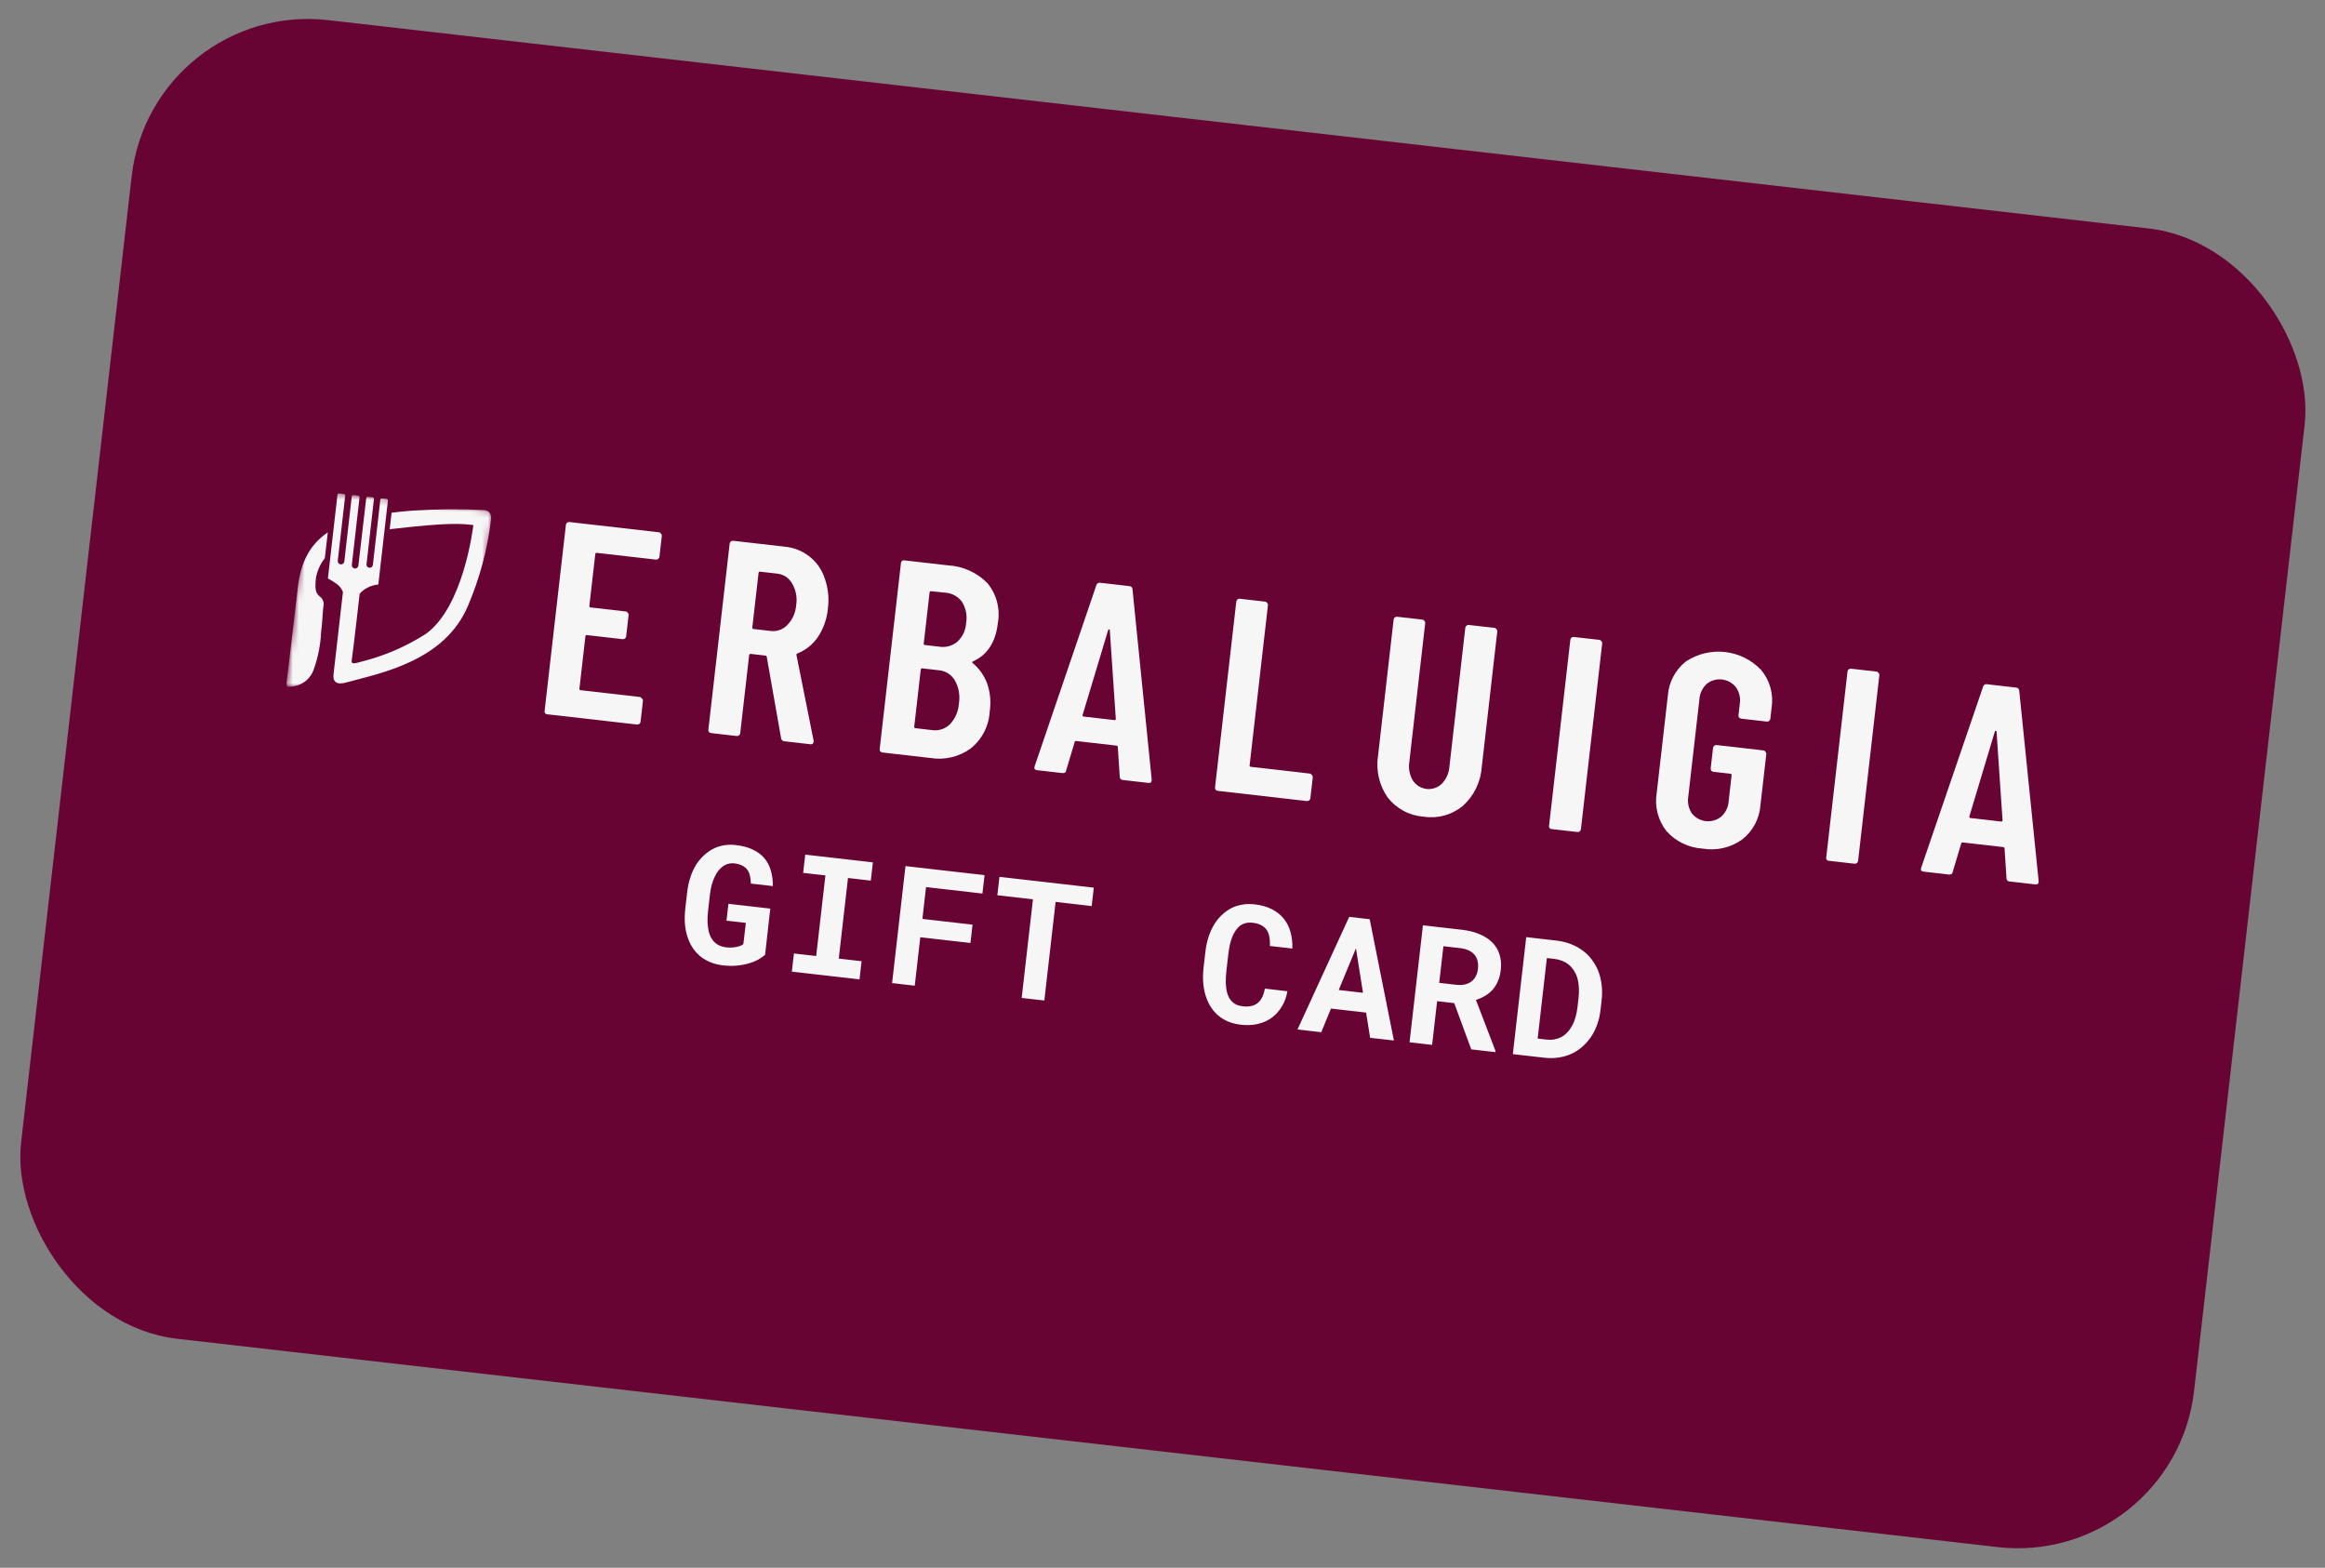
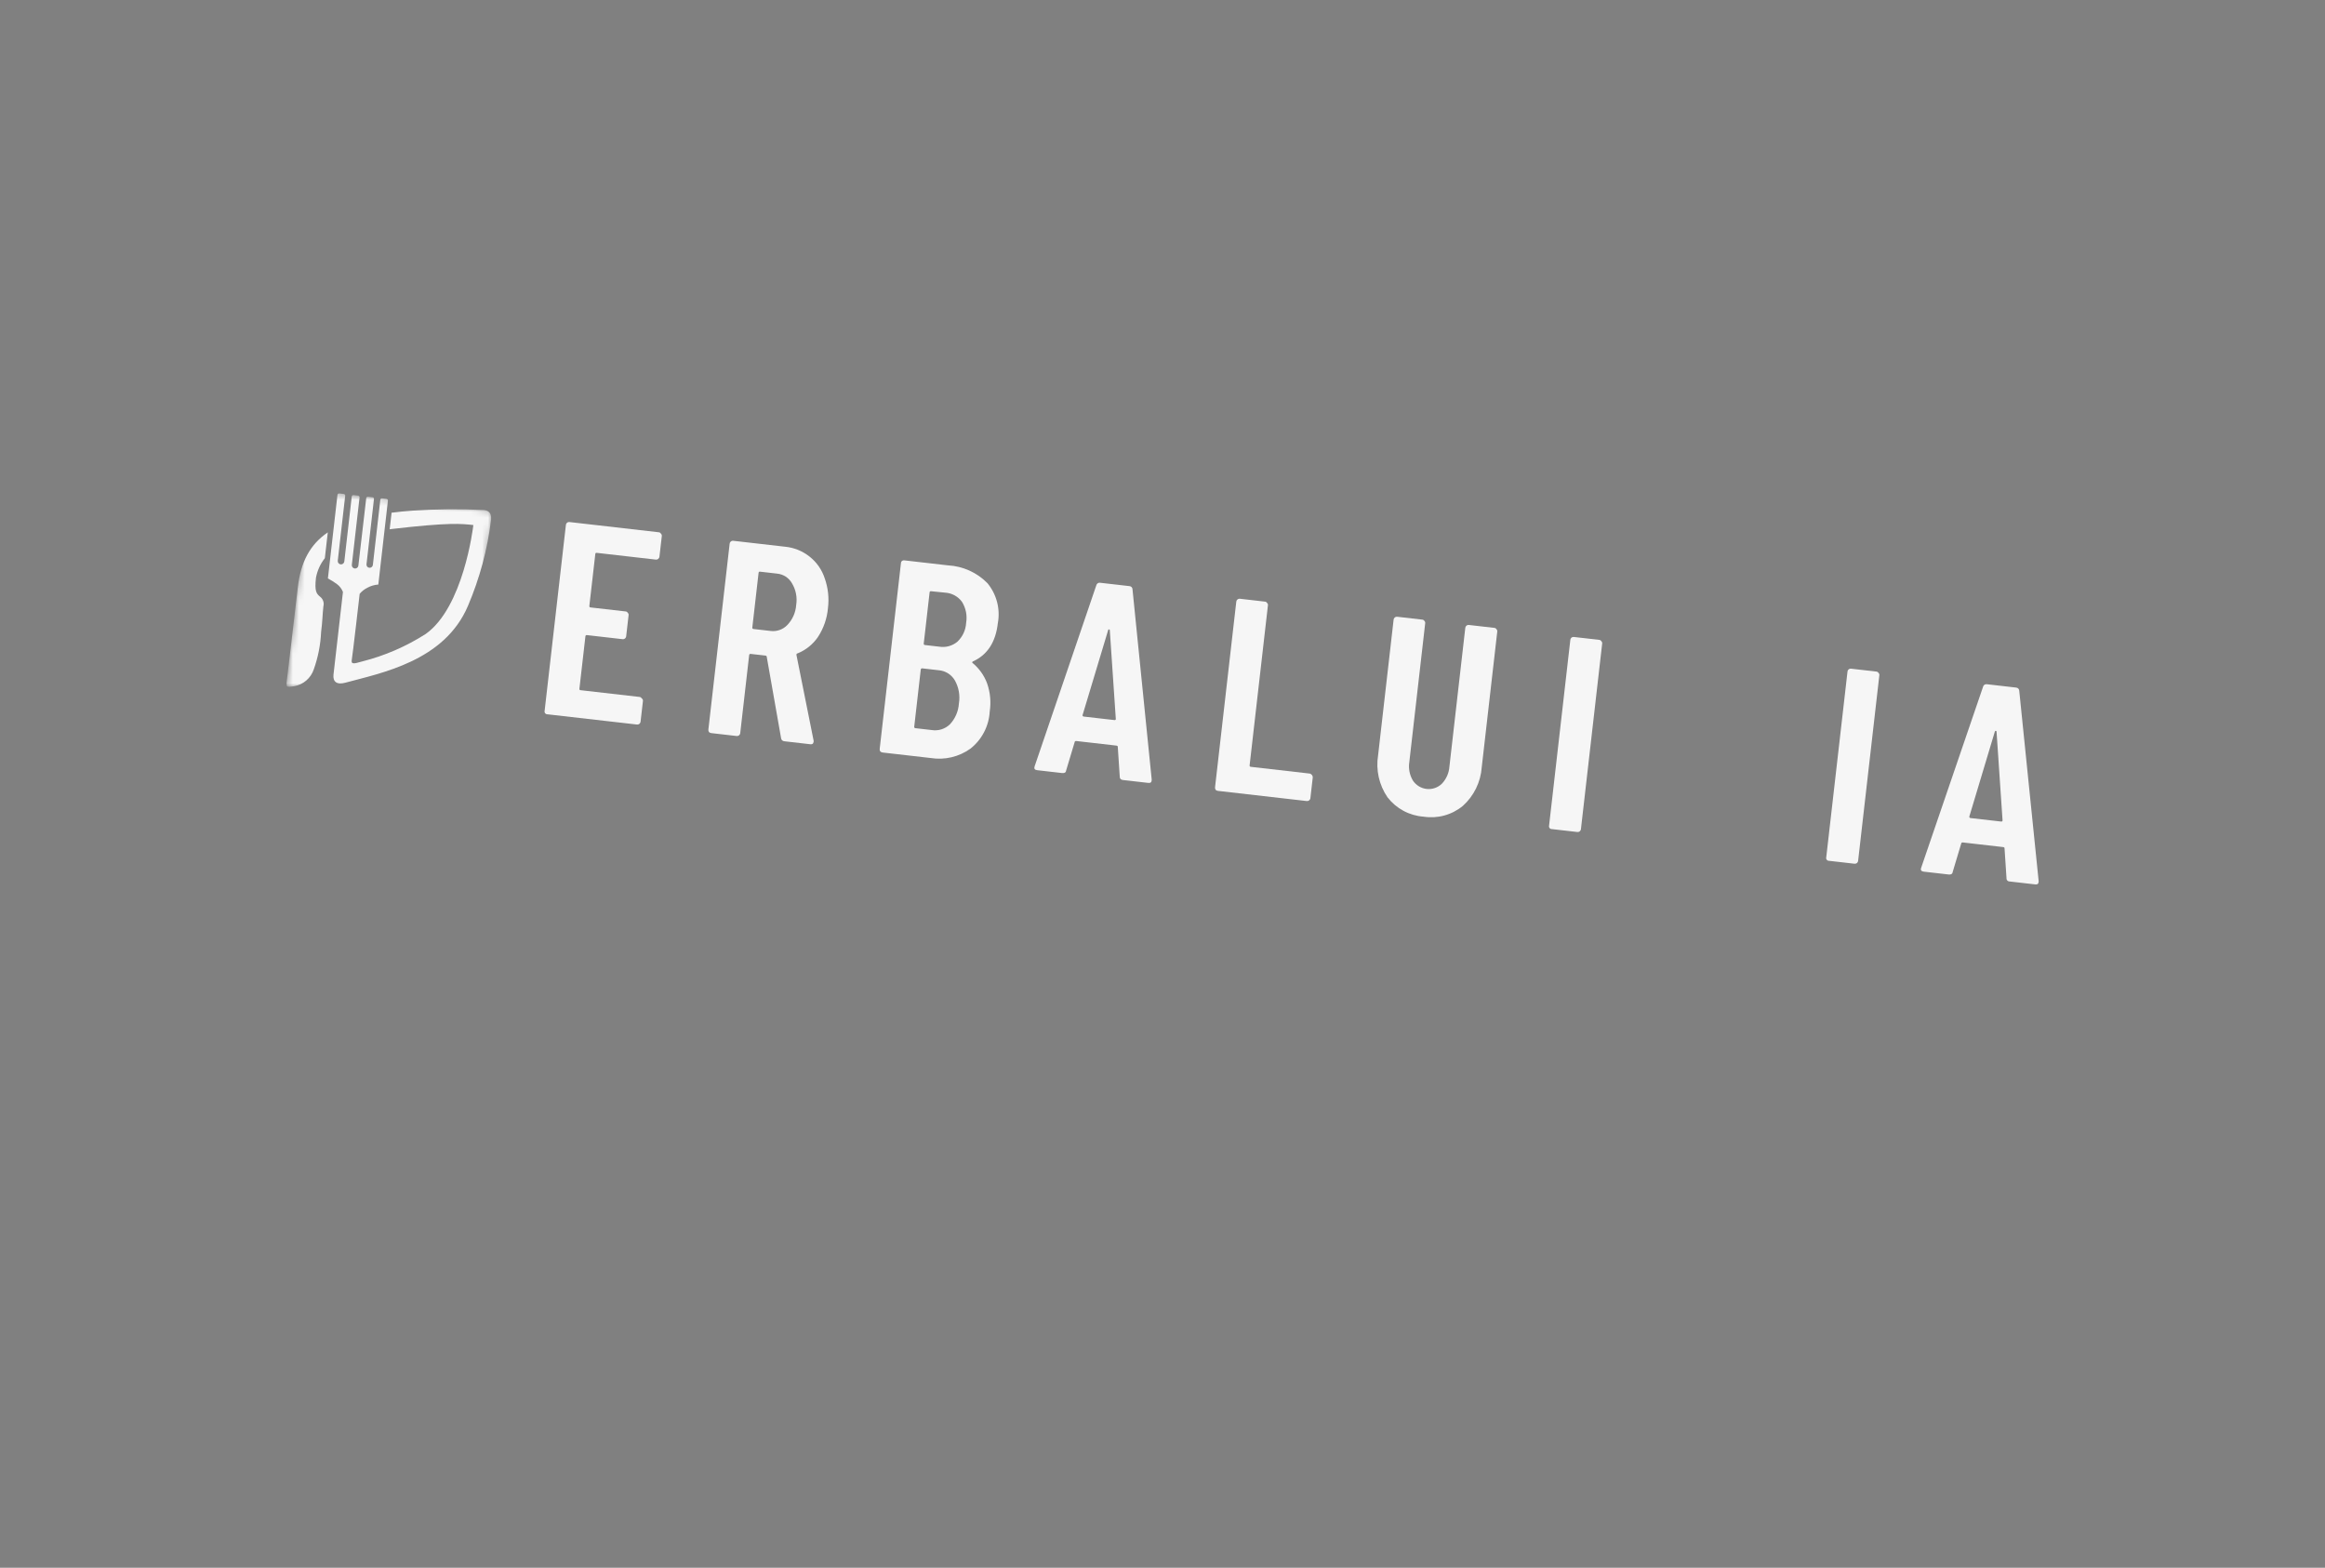
<svg xmlns="http://www.w3.org/2000/svg" width="393" height="265" viewBox="0 0 393 265" fill="none">
  <rect x="0" y="0" width="393" height="265" fill="#808080" stroke="none" />
-   <rect x="25.666" y="-0.007" width="369.697" height="224.346" rx="30" transform="rotate(6.528 25.666 -0.007)" fill="#680434" />
  <path d="M111.469 94.088C111.459 94.167 111.433 94.243 111.392 94.312C111.351 94.38 111.297 94.44 111.233 94.487C111.179 94.529 111.118 94.56 111.052 94.578C110.987 94.595 110.918 94.599 110.851 94.589L100.883 93.449C100.728 93.431 100.642 93.489 100.625 93.644L99.621 102.416C99.614 102.447 99.614 102.479 99.621 102.51C99.628 102.541 99.642 102.57 99.662 102.595C99.681 102.62 99.707 102.64 99.735 102.654C99.764 102.668 99.795 102.675 99.827 102.675L105.764 103.354C105.836 103.361 105.905 103.386 105.965 103.426C106.025 103.466 106.074 103.52 106.108 103.584C106.165 103.632 106.208 103.694 106.234 103.764C106.259 103.834 106.266 103.909 106.253 103.982L105.845 107.549C105.836 107.628 105.811 107.705 105.77 107.774C105.729 107.843 105.674 107.903 105.608 107.948C105.554 107.988 105.493 108.017 105.427 108.032C105.362 108.048 105.294 108.05 105.228 108.039L99.213 107.351C99.182 107.344 99.15 107.344 99.119 107.351C99.088 107.358 99.059 107.372 99.034 107.392C99.009 107.411 98.989 107.437 98.975 107.465C98.962 107.494 98.954 107.525 98.954 107.557L97.94 116.418C97.923 116.573 97.993 116.648 98.147 116.666L108.116 117.806C108.188 117.813 108.257 117.838 108.317 117.878C108.377 117.918 108.426 117.973 108.46 118.037C108.53 118.08 108.588 118.142 108.627 118.216C108.666 118.289 108.685 118.372 108.681 118.455L108.278 121.977C108.268 122.056 108.241 122.132 108.201 122.201C108.16 122.269 108.106 122.329 108.042 122.376C107.988 122.416 107.926 122.445 107.861 122.46C107.795 122.476 107.727 122.478 107.661 122.467L92.554 120.739C92.476 120.744 92.399 120.73 92.328 120.699C92.257 120.667 92.195 120.619 92.147 120.558C92.099 120.498 92.066 120.426 92.051 120.35C92.037 120.274 92.041 120.196 92.063 120.121L95.655 88.733C95.665 88.594 95.728 88.465 95.831 88.371C95.892 88.321 95.962 88.283 96.038 88.261C96.114 88.239 96.194 88.232 96.272 88.242L111.357 89.968C111.429 89.973 111.498 89.995 111.558 90.033C111.618 90.072 111.668 90.124 111.702 90.187C111.761 90.236 111.806 90.297 111.835 90.367C111.865 90.437 111.876 90.513 111.87 90.588L111.469 94.088Z" fill="#F6F6F6" />
  <path d="M132.585 125.297C132.445 125.29 132.312 125.234 132.21 125.138C132.108 125.042 132.044 124.913 132.028 124.773L129.606 111.031C129.62 110.909 129.494 110.828 129.395 110.816L126.891 110.53C126.86 110.523 126.828 110.523 126.797 110.53C126.766 110.537 126.737 110.551 126.712 110.571C126.687 110.59 126.667 110.616 126.653 110.644C126.64 110.673 126.632 110.704 126.632 110.736L125.124 123.916C125.116 123.996 125.09 124.073 125.049 124.142C125.009 124.211 124.953 124.27 124.888 124.316C124.834 124.355 124.772 124.384 124.707 124.4C124.641 124.415 124.573 124.418 124.507 124.407L120.232 123.917C120.084 123.902 119.945 123.839 119.837 123.738C119.754 123.608 119.72 123.453 119.741 123.3L123.334 91.9C123.339 91.831 123.357 91.763 123.39 91.701C123.422 91.638 123.467 91.584 123.521 91.54C123.58 91.49 123.649 91.452 123.723 91.43C123.797 91.407 123.875 91.401 123.951 91.41L132.679 92.409C134.209 92.551 135.663 93.139 136.862 94.099C138.051 95.041 138.936 96.313 139.406 97.756C139.978 99.372 140.165 101.1 139.95 102.801C139.799 104.53 139.223 106.194 138.274 107.647C137.422 108.906 136.212 109.882 134.8 110.448C134.679 110.434 134.62 110.55 134.625 110.708L137.532 125.213C137.543 125.291 137.534 125.371 137.505 125.445C137.474 125.722 137.292 125.836 136.949 125.797L132.585 125.297ZM128.482 96.63C128.327 96.612 128.242 96.67 128.224 96.825L127.167 106.062C127.16 106.093 127.16 106.125 127.167 106.156C127.174 106.187 127.188 106.216 127.208 106.241C127.227 106.266 127.253 106.286 127.281 106.3C127.31 106.314 127.341 106.321 127.373 106.321L130.231 106.648C130.748 106.717 131.275 106.663 131.768 106.491C132.261 106.32 132.707 106.035 133.07 105.66C133.96 104.738 134.495 103.532 134.582 102.254C134.784 100.992 134.534 99.701 133.878 98.605C133.62 98.145 133.255 97.754 132.813 97.467C132.37 97.18 131.865 97.005 131.34 96.957L128.482 96.63Z" fill="#F6F6F6" />
  <path d="M167.296 120.247C167.232 121.47 166.907 122.665 166.343 123.752C165.779 124.839 164.99 125.792 164.028 126.55C162.086 127.94 159.674 128.507 157.317 128.127L149.198 127.198C149.047 127.182 148.905 127.119 148.793 127.017C148.71 126.887 148.676 126.732 148.697 126.579L152.286 95.213C152.284 95.145 152.296 95.078 152.32 95.016C152.345 94.953 152.381 94.896 152.429 94.848C152.495 94.792 152.573 94.752 152.657 94.73C152.741 94.709 152.829 94.707 152.914 94.724L160.246 95.563C162.763 95.7 165.137 96.772 166.904 98.569C167.675 99.501 168.233 100.591 168.537 101.762C168.841 102.932 168.885 104.156 168.665 105.345C168.3 108.535 166.91 110.68 164.495 111.78C164.328 111.862 164.285 111.947 164.374 112.047C165.486 112.954 166.338 114.139 166.843 115.483C167.383 117.009 167.539 118.646 167.296 120.247ZM157.389 99.937C157.234 99.919 157.149 99.977 157.131 100.132L156.143 108.771C156.136 108.802 156.136 108.834 156.143 108.865C156.15 108.896 156.164 108.926 156.183 108.95C156.203 108.975 156.228 108.995 156.257 109.009C156.286 109.023 156.317 109.03 156.349 109.03L158.719 109.302C159.265 109.395 159.824 109.37 160.359 109.228C160.895 109.086 161.393 108.83 161.82 108.478C162.71 107.645 163.243 106.5 163.308 105.282C163.52 104.045 163.265 102.772 162.595 101.711C162.264 101.263 161.839 100.894 161.35 100.628C160.861 100.363 160.319 100.208 159.763 100.175L157.389 99.937ZM157.487 123.4C158.039 123.489 158.604 123.449 159.137 123.282C159.67 123.115 160.157 122.826 160.56 122.439C161.465 121.473 162.005 120.221 162.087 118.899C162.308 117.566 162.069 116.197 161.409 115.018C161.123 114.527 160.722 114.113 160.24 113.811C159.759 113.51 159.211 113.33 158.644 113.288L155.898 112.973C155.867 112.966 155.834 112.966 155.803 112.973C155.772 112.98 155.743 112.994 155.718 113.014C155.694 113.034 155.673 113.059 155.66 113.088C155.646 113.116 155.638 113.148 155.638 113.179L154.535 122.826C154.527 122.857 154.527 122.89 154.534 122.921C154.541 122.952 154.555 122.981 154.575 123.006C154.595 123.031 154.62 123.051 154.649 123.065C154.677 123.078 154.709 123.086 154.741 123.086L157.487 123.4Z" fill="#F6F6F6" />
  <path d="M189.824 131.846C189.448 131.803 189.267 131.614 189.273 131.267L188.945 126.292C188.963 126.137 188.883 126.05 188.695 126.028L181.961 125.258C181.772 125.236 181.664 125.302 181.646 125.457L180.213 130.23C180.174 130.574 179.923 130.713 179.546 130.67L175.326 130.187C174.894 130.138 174.751 129.92 174.885 129.531L185.308 98.946C185.339 98.8 185.426 98.671 185.551 98.589C185.676 98.507 185.829 98.477 185.975 98.506L190.893 99.069C190.967 99.071 191.039 99.088 191.106 99.118C191.173 99.149 191.233 99.192 191.283 99.246C191.333 99.299 191.372 99.363 191.398 99.431C191.424 99.5 191.436 99.574 191.433 99.647L194.678 131.796L194.656 131.984C194.624 132.261 194.443 132.375 194.1 132.335L189.824 131.846ZM182.991 120.865C182.973 121.02 183.042 121.106 183.197 121.124L188.347 121.713C188.539 121.735 188.625 121.666 188.606 121.507L187.593 106.535C187.603 106.446 187.53 106.393 187.464 106.385C187.397 106.378 187.353 106.373 187.316 106.503L182.991 120.865Z" fill="#F6F6F6" />
-   <path d="M205.884 133.684C205.733 133.668 205.591 133.605 205.479 133.503C205.396 133.373 205.362 133.218 205.383 133.066L208.972 101.699C208.976 101.629 208.995 101.561 209.028 101.499C209.06 101.437 209.105 101.383 209.159 101.339C209.22 101.288 209.291 101.251 209.366 101.229C209.442 101.207 209.522 101.2 209.6 101.21L213.831 101.694C213.903 101.698 213.972 101.721 214.032 101.759C214.092 101.797 214.142 101.85 214.176 101.913C214.232 101.962 214.274 102.024 214.299 102.094C214.325 102.163 214.332 102.238 214.322 102.311L211.226 129.369C211.208 129.524 211.278 129.6 211.433 129.617L221.401 130.758C221.541 130.795 221.666 130.876 221.756 130.989C221.847 131.103 221.897 131.243 221.901 131.388L221.498 134.91C221.488 134.989 221.462 135.065 221.421 135.134C221.38 135.202 221.326 135.262 221.262 135.309C221.147 135.388 221.007 135.42 220.87 135.399L205.884 133.684Z" fill="#F6F6F6" />
+   <path d="M205.884 133.684C205.733 133.668 205.591 133.605 205.479 133.503C205.396 133.373 205.362 133.218 205.383 133.066L208.972 101.699C208.976 101.629 208.995 101.561 209.028 101.499C209.06 101.437 209.105 101.383 209.159 101.339C209.22 101.288 209.291 101.251 209.366 101.229C209.442 101.207 209.522 101.2 209.6 101.21L213.831 101.694C213.903 101.698 213.972 101.721 214.032 101.759C214.232 101.962 214.274 102.024 214.299 102.094C214.325 102.163 214.332 102.238 214.322 102.311L211.226 129.369C211.208 129.524 211.278 129.6 211.433 129.617L221.401 130.758C221.541 130.795 221.666 130.876 221.756 130.989C221.847 131.103 221.897 131.243 221.901 131.388L221.498 134.91C221.488 134.989 221.462 135.065 221.421 135.134C221.38 135.202 221.326 135.262 221.262 135.309C221.147 135.388 221.007 135.42 220.87 135.399L205.884 133.684Z" fill="#F6F6F6" />
  <path d="M240.641 138.043C239.449 137.958 238.288 137.622 237.235 137.057C236.182 136.491 235.261 135.709 234.531 134.763C233.11 132.69 232.541 130.15 232.942 127.669L235.565 104.742C235.569 104.672 235.588 104.604 235.62 104.542C235.653 104.48 235.697 104.425 235.752 104.382C235.813 104.331 235.883 104.294 235.959 104.272C236.035 104.249 236.115 104.243 236.193 104.253L240.413 104.736C240.486 104.741 240.556 104.764 240.618 104.802C240.68 104.841 240.732 104.893 240.769 104.956C240.822 105.006 240.861 105.069 240.885 105.138C240.908 105.207 240.914 105.281 240.903 105.353L238.222 128.789C238.049 129.865 238.256 130.968 238.807 131.908C239.064 132.306 239.406 132.642 239.808 132.892C240.21 133.142 240.663 133.3 241.133 133.354C241.604 133.408 242.08 133.356 242.528 133.204C242.977 133.051 243.385 132.801 243.725 132.471C244.475 131.68 244.926 130.652 245 129.565L247.682 106.128C247.686 106.059 247.705 105.99 247.737 105.928C247.77 105.866 247.814 105.812 247.869 105.768C247.928 105.718 247.996 105.68 248.07 105.658C248.144 105.635 248.222 105.629 248.299 105.638L252.596 106.13C252.668 106.134 252.737 106.156 252.797 106.195C252.858 106.233 252.907 106.286 252.942 106.349C252.995 106.399 253.037 106.461 253.062 106.53C253.087 106.6 253.096 106.674 253.087 106.747L250.464 129.674C250.287 132.188 249.142 134.535 247.268 136.22C246.354 136.974 245.292 137.526 244.15 137.84C243.008 138.154 241.812 138.223 240.641 138.043Z" fill="#F6F6F6" />
  <path d="M262.338 140.144C262.261 140.149 262.183 140.135 262.112 140.104C262.042 140.072 261.979 140.024 261.931 139.963C261.883 139.903 261.85 139.831 261.836 139.755C261.821 139.679 261.825 139.601 261.848 139.526L265.437 108.16C265.447 108.021 265.51 107.892 265.613 107.798C265.674 107.748 265.744 107.71 265.82 107.688C265.896 107.666 265.975 107.66 266.054 107.669L270.318 108.157C270.391 108.162 270.462 108.184 270.524 108.223C270.586 108.261 270.638 108.314 270.674 108.378C270.728 108.428 270.769 108.49 270.795 108.559C270.82 108.628 270.828 108.703 270.82 108.776L267.23 140.142C267.22 140.221 267.194 140.298 267.153 140.366C267.112 140.435 267.058 140.495 266.994 140.542C266.938 140.582 266.874 140.61 266.807 140.626C266.74 140.641 266.67 140.643 266.602 140.632L262.338 140.144Z" fill="#F6F6F6" />
-   <path d="M287.802 143.439C285.459 143.299 283.266 142.242 281.698 140.496C280.993 139.603 280.48 138.574 280.193 137.473C279.905 136.372 279.849 135.224 280.029 134.1L281.916 117.608C281.992 116.479 282.304 115.379 282.832 114.378C283.36 113.377 284.092 112.499 284.982 111.799C286.934 110.508 289.279 109.946 291.604 110.212C293.929 110.478 296.086 111.555 297.697 113.254C298.432 114.135 298.969 115.164 299.272 116.271C299.575 117.379 299.637 118.538 299.453 119.671L299.247 121.476C299.236 121.555 299.21 121.632 299.169 121.7C299.129 121.769 299.075 121.829 299.01 121.876C298.956 121.916 298.895 121.944 298.829 121.96C298.764 121.976 298.696 121.978 298.63 121.967L294.354 121.478C294.204 121.461 294.062 121.397 293.949 121.297C293.875 121.164 293.845 121.011 293.864 120.86L294.082 118.955C294.24 117.97 294 116.962 293.415 116.152C292.838 115.426 291.995 114.958 291.073 114.853C290.151 114.747 289.224 115.012 288.498 115.59C287.771 116.262 287.328 117.187 287.259 118.175L285.368 134.7C285.212 135.678 285.435 136.678 285.991 137.498C286.568 138.224 287.411 138.692 288.333 138.797C289.255 138.903 290.182 138.638 290.908 138.06C291.661 137.404 292.122 136.476 292.191 135.481L292.698 131.05C292.705 131.019 292.705 130.987 292.698 130.956C292.691 130.925 292.677 130.896 292.657 130.871C292.638 130.846 292.612 130.826 292.584 130.812C292.555 130.798 292.524 130.791 292.492 130.791L289.657 130.467C289.508 130.447 289.37 130.38 289.263 130.276C289.18 130.146 289.146 129.991 289.167 129.838L289.558 126.427C289.562 126.359 289.581 126.293 289.613 126.232C289.645 126.172 289.69 126.12 289.744 126.078C289.802 126.026 289.87 125.987 289.945 125.962C290.019 125.938 290.097 125.929 290.175 125.937L298.072 126.84C298.144 126.847 298.213 126.872 298.273 126.912C298.333 126.952 298.382 127.006 298.416 127.07C298.47 127.118 298.511 127.178 298.537 127.246C298.562 127.313 298.571 127.386 298.562 127.457L297.579 136.052C297.503 137.205 297.182 138.327 296.635 139.345C296.089 140.362 295.332 141.251 294.413 141.951C292.491 143.298 290.116 143.832 287.802 143.439Z" fill="#F6F6F6" />
  <path d="M309.188 145.505C309.111 145.51 309.033 145.496 308.963 145.465C308.892 145.433 308.83 145.385 308.781 145.325C308.733 145.264 308.7 145.192 308.686 145.116C308.671 145.04 308.675 144.962 308.698 144.888L312.287 113.521C312.297 113.382 312.36 113.253 312.463 113.159C312.524 113.109 312.594 113.071 312.67 113.049C312.746 113.027 312.826 113.021 312.904 113.03L317.168 113.518C317.241 113.524 317.311 113.547 317.373 113.585C317.435 113.624 317.487 113.676 317.525 113.739C317.578 113.789 317.62 113.851 317.645 113.92C317.67 113.989 317.679 114.064 317.67 114.137L314.081 145.503C314.07 145.583 314.044 145.659 314.003 145.727C313.963 145.796 313.909 145.856 313.844 145.903C313.73 145.981 313.59 146.014 313.452 145.993L309.188 145.505Z" fill="#F6F6F6" />
  <path d="M339.703 148.996C339.628 148.999 339.553 148.985 339.484 148.957C339.415 148.928 339.352 148.885 339.301 148.83C339.25 148.775 339.211 148.71 339.187 148.639C339.163 148.568 339.155 148.493 339.163 148.418L338.834 143.443C338.852 143.288 338.772 143.201 338.584 143.179L331.806 142.403C331.629 142.383 331.52 142.449 331.502 142.604L330.07 147.378C330.03 147.721 329.779 147.86 329.402 147.817L325.182 147.335C324.75 147.285 324.596 147.065 324.741 146.678L335.197 116.097C335.211 116.025 335.239 115.956 335.28 115.895C335.321 115.834 335.373 115.781 335.434 115.74C335.495 115.699 335.563 115.671 335.635 115.656C335.707 115.642 335.782 115.642 335.854 115.656L340.771 116.219C340.921 116.223 341.063 116.287 341.166 116.395C341.269 116.504 341.325 116.648 341.322 116.798L344.6 148.95L344.579 149.139C344.547 149.416 344.366 149.53 344.022 149.49L339.703 148.996ZM332.88 138.016C332.862 138.171 332.931 138.257 333.086 138.275L338.236 138.864C338.414 138.884 338.5 138.816 338.496 138.658L337.482 123.686C337.492 123.597 337.42 123.544 337.353 123.536C337.287 123.529 337.243 123.524 337.194 123.653L332.88 138.016Z" fill="#F6F6F6" />
  <mask id="mask0_371_26" style="mask-type:luminance" maskUnits="userSpaceOnUse" x="48" y="82" width="36" height="38">
    <path d="M83.224 86.368L52.167 82.814L48.365 116.041L79.422 119.595L83.224 86.368Z" fill="white" />
  </mask>
  <g mask="url(#mask0_371_26)">
    <path fill-rule="evenodd" clip-rule="evenodd" d="M79.099 102.413C75.12 111.787 64.391 113.757 58.392 115.393C56.921 115.797 56.245 115.226 56.37 114.04C56.494 112.854 57.969 100.062 57.969 100.062C57.771 99.547 57.434 99.097 56.996 98.762C56.5 98.391 55.975 98.06 55.426 97.774L57.039 83.674C57.041 83.636 57.05 83.598 57.066 83.563C57.083 83.529 57.107 83.498 57.136 83.472C57.165 83.447 57.2 83.429 57.236 83.417C57.273 83.406 57.312 83.403 57.35 83.407L58.103 83.493C58.175 83.501 58.241 83.537 58.287 83.592C58.333 83.648 58.355 83.719 58.35 83.791L57.093 94.778C57.076 94.925 57.118 95.072 57.21 95.188C57.302 95.304 57.436 95.378 57.583 95.395C57.73 95.412 57.878 95.37 57.993 95.278C58.109 95.186 58.184 95.052 58.2 94.905L59.454 83.951C59.455 83.88 59.484 83.812 59.533 83.762C59.583 83.711 59.65 83.681 59.721 83.678L60.529 83.771C60.567 83.775 60.605 83.787 60.638 83.807C60.671 83.826 60.7 83.852 60.723 83.883C60.746 83.914 60.762 83.95 60.77 83.987C60.779 84.025 60.779 84.064 60.772 84.102L59.47 95.476C59.453 95.623 59.496 95.771 59.588 95.887C59.68 96.002 59.814 96.077 59.961 96.094C60.108 96.11 60.255 96.068 60.371 95.976C60.487 95.884 60.561 95.75 60.578 95.603L61.901 84.231C61.901 84.193 61.909 84.155 61.924 84.12C61.94 84.085 61.962 84.054 61.991 84.028C62.019 84.003 62.053 83.984 62.089 83.972C62.125 83.961 62.164 83.958 62.202 83.962L63.01 84.055C63.078 84.074 63.137 84.118 63.174 84.178C63.211 84.239 63.223 84.311 63.209 84.38L61.951 95.368C61.942 95.438 61.946 95.51 61.965 95.579C61.983 95.647 62.016 95.712 62.059 95.768C62.103 95.824 62.157 95.871 62.219 95.906C62.282 95.941 62.35 95.963 62.421 95.971C62.565 95.988 62.709 95.946 62.823 95.856C62.936 95.766 63.009 95.635 63.026 95.49L64.283 84.503C64.282 84.461 64.291 84.419 64.309 84.381C64.327 84.343 64.354 84.309 64.388 84.284C64.421 84.258 64.46 84.24 64.502 84.233C64.544 84.225 64.587 84.228 64.627 84.24L65.325 84.32C65.397 84.328 65.462 84.363 65.508 84.419C65.554 84.474 65.577 84.545 65.571 84.617L63.948 98.805C63.306 98.851 62.681 99.032 62.114 99.336C61.607 99.587 61.158 99.94 60.795 100.374C60.795 100.374 59.616 110.675 59.466 111.499C59.315 112.324 59.776 112.219 61.203 111.81C65.019 110.847 68.655 109.273 71.97 107.151C78.31 102.637 79.941 89.358 80.011 88.749C78.017 88.521 75.935 88.283 66.223 89.416L65.87 89.465L66.19 86.663C67.328 86.524 68.465 86.396 69.776 86.31C73.77 86.055 77.775 86.019 81.773 86.202C82.304 86.262 83.163 86.507 83.009 87.847C82.398 92.862 81.081 97.766 79.099 102.413ZM53.039 113.143C52.796 113.87 52.361 114.517 51.781 115.018C51.2 115.518 50.495 115.852 49.74 115.986C49.238 116.063 48.595 116.191 48.487 115.954C48.429 115.658 48.426 115.353 48.478 115.056C48.478 115.056 49.715 104.728 50.338 99.29C50.828 95.004 52.403 92.031 55.408 89.985L54.909 94.349C54.15 95.31 53.636 96.441 53.41 97.644C53.141 99.992 53.502 100.37 54.159 100.905C54.385 101.094 54.553 101.343 54.642 101.624C54.732 101.904 54.739 102.205 54.662 102.489C54.529 103.652 54.495 105.219 54.28 106.81C54.182 108.971 53.764 111.105 53.039 113.143Z" fill="#F6F6F6" />
  </g>
-   <path d="M129.325 161.378C129.046 161.649 128.677 161.914 128.216 162.173C127.755 162.432 127.221 162.651 126.613 162.829C125.996 163.015 125.316 163.144 124.574 163.215C123.832 163.286 123.044 163.274 122.211 163.178C121.486 163.095 120.813 162.931 120.189 162.686C119.574 162.45 119.018 162.143 118.52 161.765C118.032 161.379 117.597 160.926 117.216 160.405C116.845 159.885 116.544 159.305 116.315 158.664C116.047 157.955 115.871 157.169 115.786 156.306C115.711 155.444 115.729 154.519 115.842 153.532L116.15 150.843C116.258 149.901 116.444 149.037 116.708 148.251C116.973 147.456 117.302 146.746 117.695 146.121C118.061 145.566 118.466 145.076 118.909 144.65C119.361 144.224 119.843 143.867 120.353 143.576C120.95 143.25 121.586 143.025 122.261 142.9C122.935 142.776 123.635 142.755 124.359 142.838C125.473 142.965 126.426 143.216 127.218 143.591C128.019 143.967 128.675 144.451 129.185 145.041C129.695 145.641 130.064 146.339 130.294 147.136C130.533 147.934 130.648 148.814 130.639 149.776L126.917 149.35C126.908 148.863 126.858 148.426 126.764 148.039C126.68 147.653 126.539 147.321 126.342 147.041C126.12 146.732 125.823 146.487 125.449 146.306C125.085 146.118 124.636 145.993 124.102 145.932C123.812 145.899 123.526 145.912 123.244 145.971C122.962 146.031 122.693 146.133 122.438 146.278C122.103 146.478 121.788 146.754 121.49 147.105C121.202 147.458 120.947 147.883 120.725 148.38C120.553 148.764 120.403 149.197 120.274 149.677C120.155 150.159 120.063 150.685 119.997 151.256L119.686 153.972C119.605 154.688 119.575 155.345 119.598 155.944C119.631 156.544 119.707 157.08 119.827 157.552C119.906 157.828 120 158.086 120.11 158.328C120.23 158.562 120.366 158.775 120.519 158.966C120.775 159.289 121.085 159.55 121.448 159.747C121.82 159.936 122.251 160.064 122.739 160.129C123.038 160.163 123.334 160.174 123.629 160.162C123.924 160.15 124.203 160.117 124.466 160.065C124.729 160.012 124.961 159.947 125.163 159.869C125.375 159.783 125.537 159.687 125.65 159.581L126.074 155.997L122.8 155.622L123.127 152.77L130.204 153.579L129.325 161.378ZM136.111 144.457L147.548 145.766L147.195 148.85L143.338 148.408L141.779 162.032L145.636 162.473L145.285 165.543L133.848 164.235L134.199 161.165L137.962 161.595L139.521 147.971L135.758 147.541L136.111 144.457ZM164.036 159.391L155.56 158.421L154.623 166.612L150.792 166.173L153.055 146.396L166.421 147.926L166.065 151.036L156.53 149.945L155.914 155.324L164.39 156.294L164.036 159.391ZM184.531 153.149L178.432 152.451L176.525 169.118L172.695 168.68L174.602 152.013L168.584 151.324L168.94 148.214L184.887 150.039L184.531 153.149ZM217.615 167.545C217.438 168.533 217.118 169.405 216.655 170.159C216.202 170.915 215.635 171.538 214.955 172.029C214.275 172.52 213.492 172.871 212.606 173.081C211.72 173.283 210.761 173.324 209.729 173.206C208.914 173.113 208.17 172.922 207.496 172.634C206.833 172.338 206.248 171.959 205.741 171.498C205.276 171.068 204.875 170.568 204.537 169.997C204.207 169.428 203.943 168.81 203.744 168.145C203.554 167.481 203.43 166.761 203.372 165.984C203.323 165.207 203.348 164.394 203.445 163.542L203.75 160.88C203.841 160.083 203.991 159.334 204.199 158.634C204.409 157.924 204.676 157.275 205 156.688C205.376 155.97 205.833 155.343 206.371 154.809C206.909 154.274 207.5 153.837 208.145 153.498C208.718 153.215 209.332 153.019 209.987 152.911C210.652 152.794 211.351 152.778 212.084 152.862C213.171 152.986 214.118 153.25 214.925 153.654C215.741 154.06 216.415 154.582 216.947 155.221C217.48 155.86 217.871 156.611 218.121 157.474C218.37 158.338 218.482 159.291 218.454 160.333L214.651 159.898C214.682 159.305 214.65 158.779 214.556 158.319C214.471 157.859 214.314 157.465 214.086 157.136C213.847 156.816 213.533 156.559 213.142 156.368C212.761 156.168 212.29 156.036 211.728 155.972C211.43 155.938 211.145 155.938 210.875 155.971C210.615 156.005 210.368 156.073 210.136 156.175C209.74 156.35 209.388 156.626 209.078 157.004C208.779 157.373 208.522 157.816 208.307 158.333C208.142 158.736 208.003 159.188 207.89 159.689C207.779 160.181 207.69 160.716 207.624 161.296L207.316 163.985C207.226 164.773 207.186 165.484 207.196 166.118C207.216 166.745 207.29 167.299 207.419 167.781C207.509 168.113 207.626 168.411 207.77 168.675C207.924 168.94 208.104 169.167 208.312 169.356C208.535 169.565 208.792 169.732 209.08 169.857C209.379 169.974 209.714 170.053 210.085 170.096C210.583 170.153 211.038 170.141 211.451 170.059C211.864 169.978 212.227 169.818 212.538 169.578C212.85 169.339 213.112 169.015 213.324 168.608C213.535 168.202 213.694 167.701 213.798 167.108L217.615 167.545ZM230.914 171.158L224.978 170.479L223.337 174.474L219.317 174.014L228.059 154.978L231.522 155.375L235.616 175.879L231.596 175.419L230.914 171.158ZM226.287 167.34L230.389 167.809L229.198 160.297L226.287 167.34ZM245.813 169.56L242.92 169.229L242.074 176.618L238.258 176.182L240.521 156.404L247.149 157.163C248.245 157.288 249.221 157.533 250.079 157.897C250.937 158.252 251.655 158.715 252.232 159.286C252.8 159.855 253.209 160.53 253.459 161.311C253.718 162.093 253.791 162.973 253.68 163.951C253.599 164.658 253.44 165.286 253.202 165.837C252.975 166.38 252.682 166.855 252.323 167.264C251.955 167.68 251.529 168.031 251.047 168.315C250.574 168.6 250.052 168.834 249.481 169.016L252.798 177.666L252.778 177.843L248.689 177.375L245.813 169.56ZM243.274 166.132L246.1 166.455C246.688 166.523 247.214 166.5 247.676 166.388C248.149 166.268 248.543 166.065 248.86 165.78C249.125 165.554 249.336 165.271 249.494 164.931C249.661 164.592 249.77 164.206 249.82 163.771C249.88 163.246 249.851 162.775 249.734 162.358C249.626 161.932 249.429 161.57 249.142 161.272C248.888 161.004 248.565 160.783 248.172 160.61C247.779 160.437 247.32 160.32 246.795 160.26L243.983 159.938L243.274 166.132ZM255.718 178.179L257.981 158.402L263.102 158.988C264.016 159.093 264.859 159.304 265.63 159.622C266.402 159.93 267.091 160.325 267.696 160.807C268.228 161.208 268.688 161.678 269.076 162.218C269.474 162.749 269.808 163.32 270.078 163.929C270.387 164.67 270.598 165.474 270.71 166.34C270.831 167.207 270.837 168.116 270.728 169.067L270.542 170.697C270.437 171.612 270.238 172.465 269.946 173.257C269.654 174.049 269.287 174.764 268.847 175.402C268.434 175.969 267.967 176.485 267.446 176.948C266.926 177.402 266.37 177.77 265.778 178.051C265.089 178.385 264.342 178.616 263.539 178.744C262.744 178.873 261.907 178.888 261.029 178.787L255.718 178.179ZM261.471 161.939L259.913 175.55L261.38 175.717C261.851 175.771 262.297 175.763 262.718 175.692C263.139 175.62 263.53 175.491 263.891 175.303C264.262 175.107 264.604 174.843 264.917 174.512C265.24 174.173 265.53 173.77 265.785 173.304C265.996 172.897 266.173 172.44 266.313 171.933C266.464 171.418 266.574 170.858 266.643 170.251L266.833 168.594C266.898 168.023 266.915 167.479 266.882 166.962C266.86 166.436 266.791 165.951 266.677 165.507C266.536 164.977 266.325 164.494 266.045 164.059C265.773 163.624 265.439 163.256 265.043 162.953C264.738 162.726 264.393 162.54 264.006 162.394C263.629 162.241 263.209 162.138 262.748 162.085L261.471 161.939Z" fill="#F6F6F6" />
</svg>